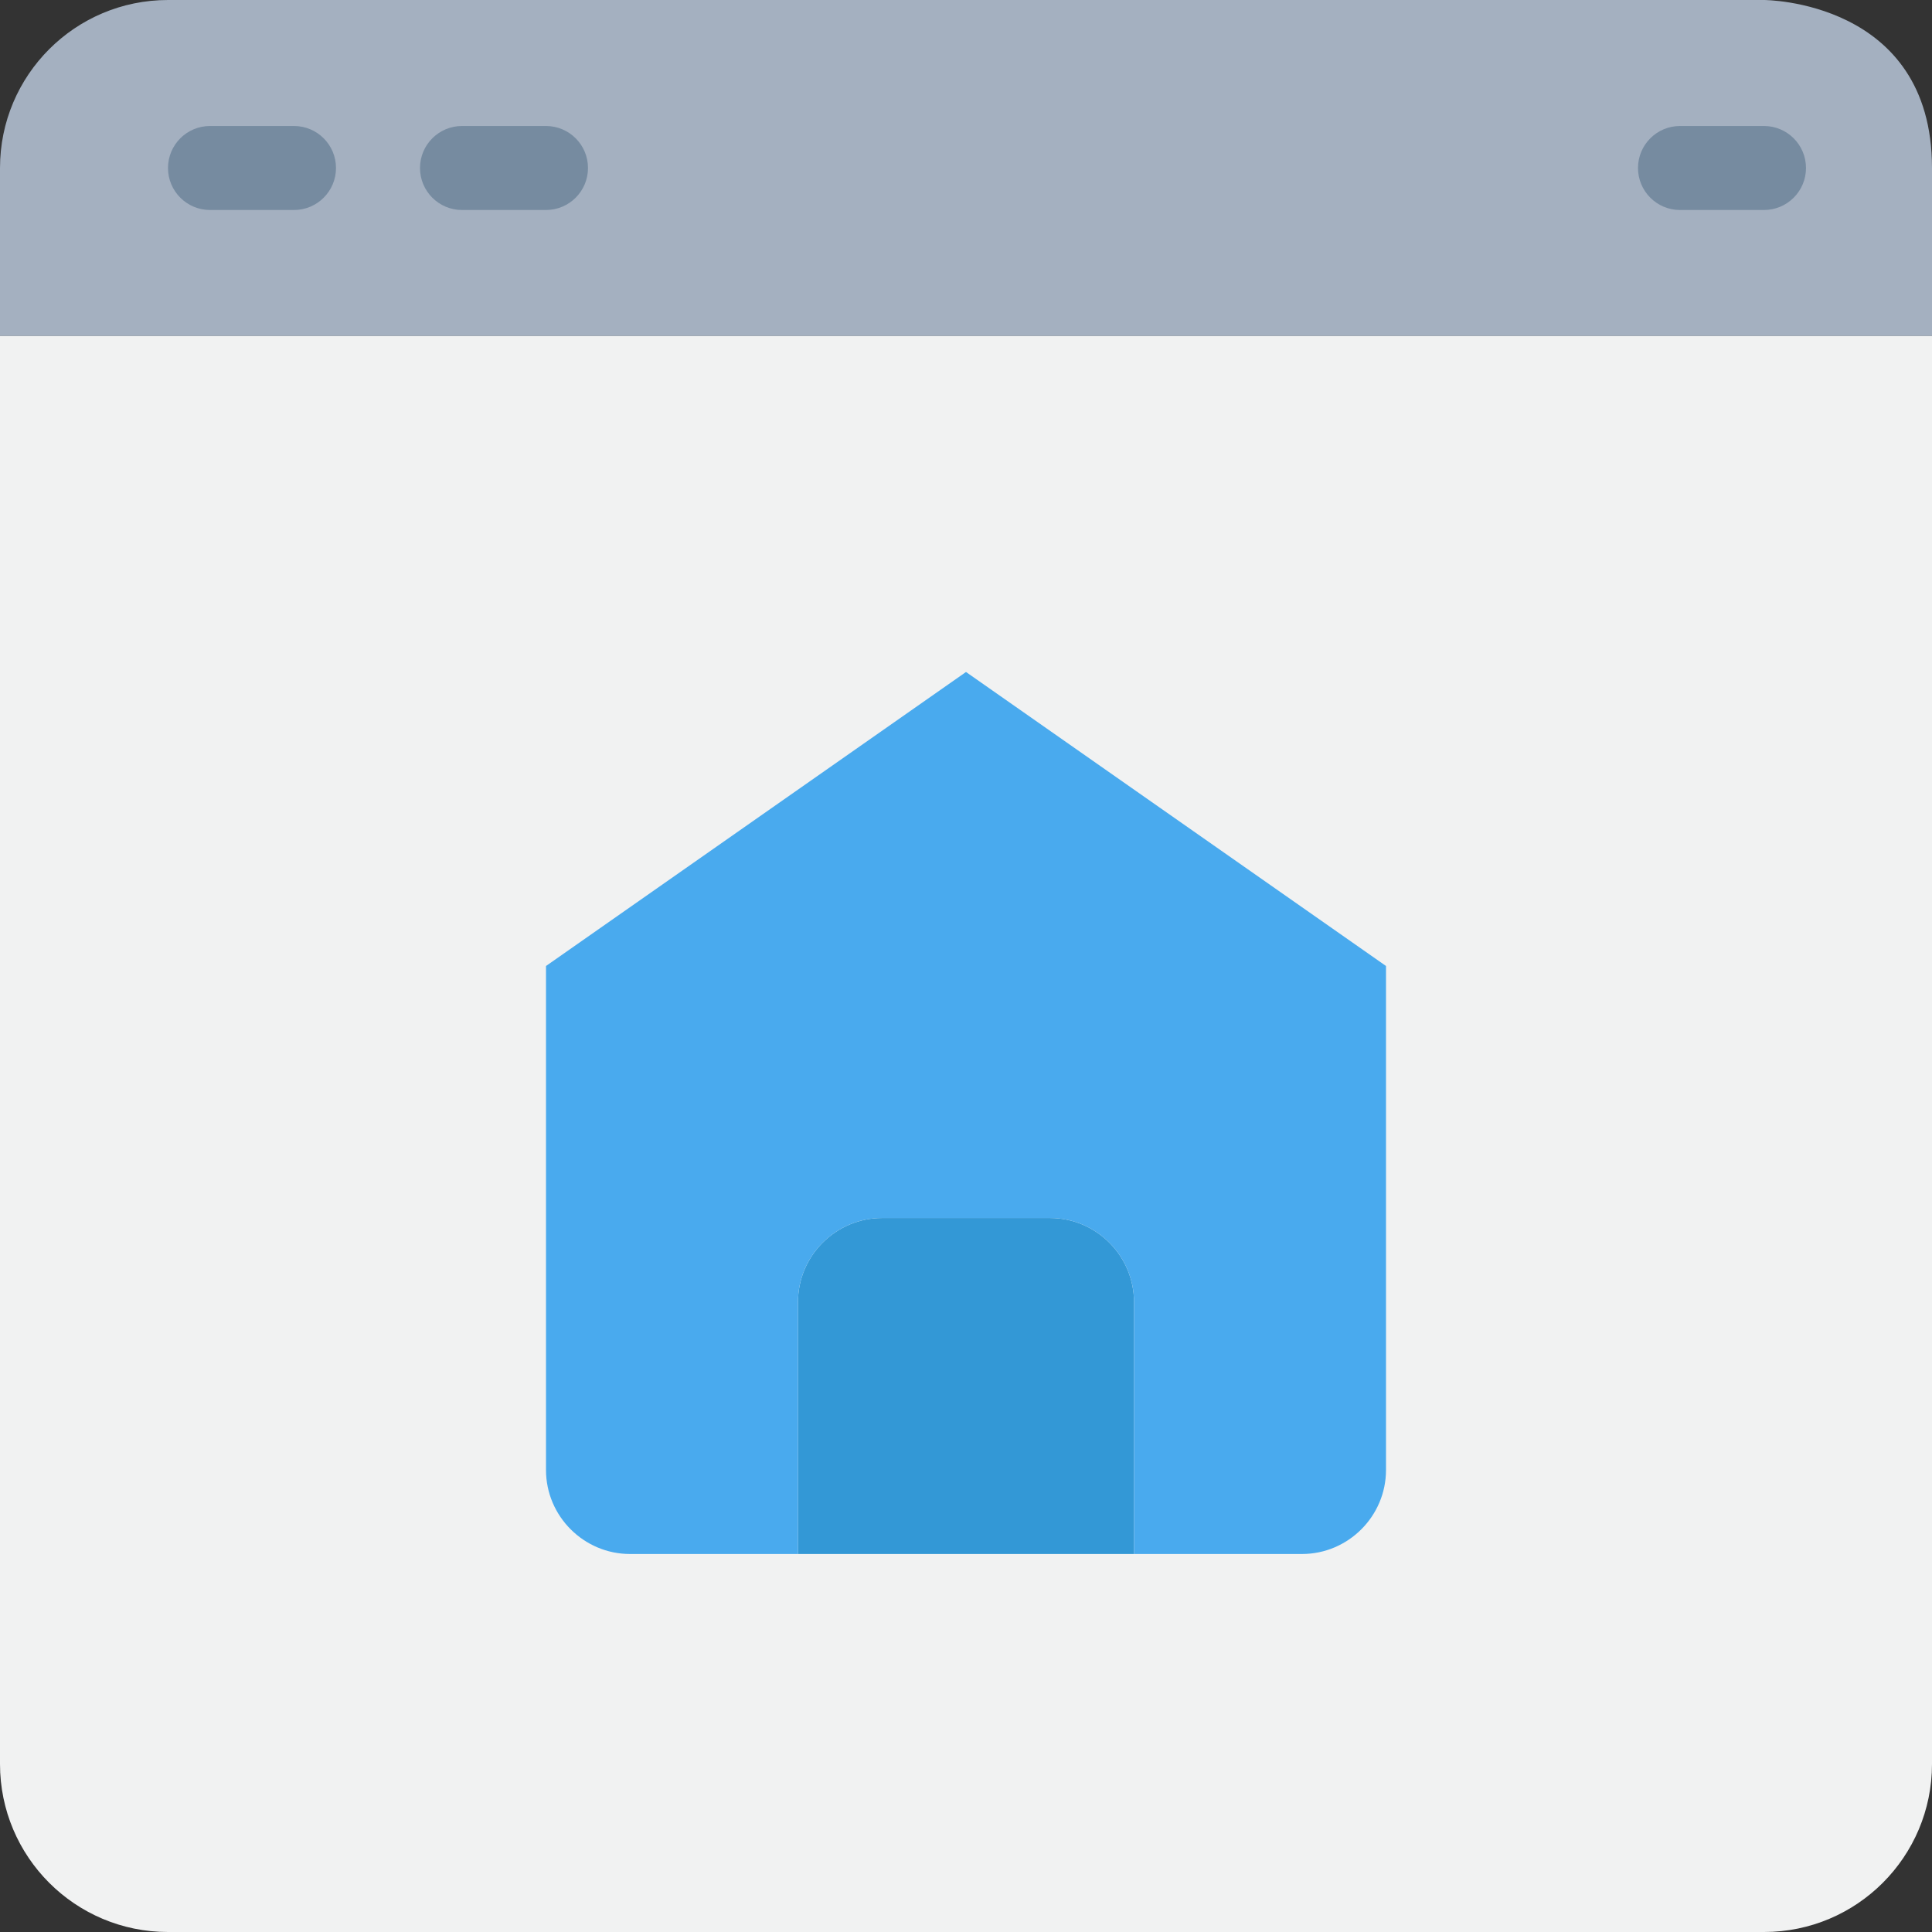
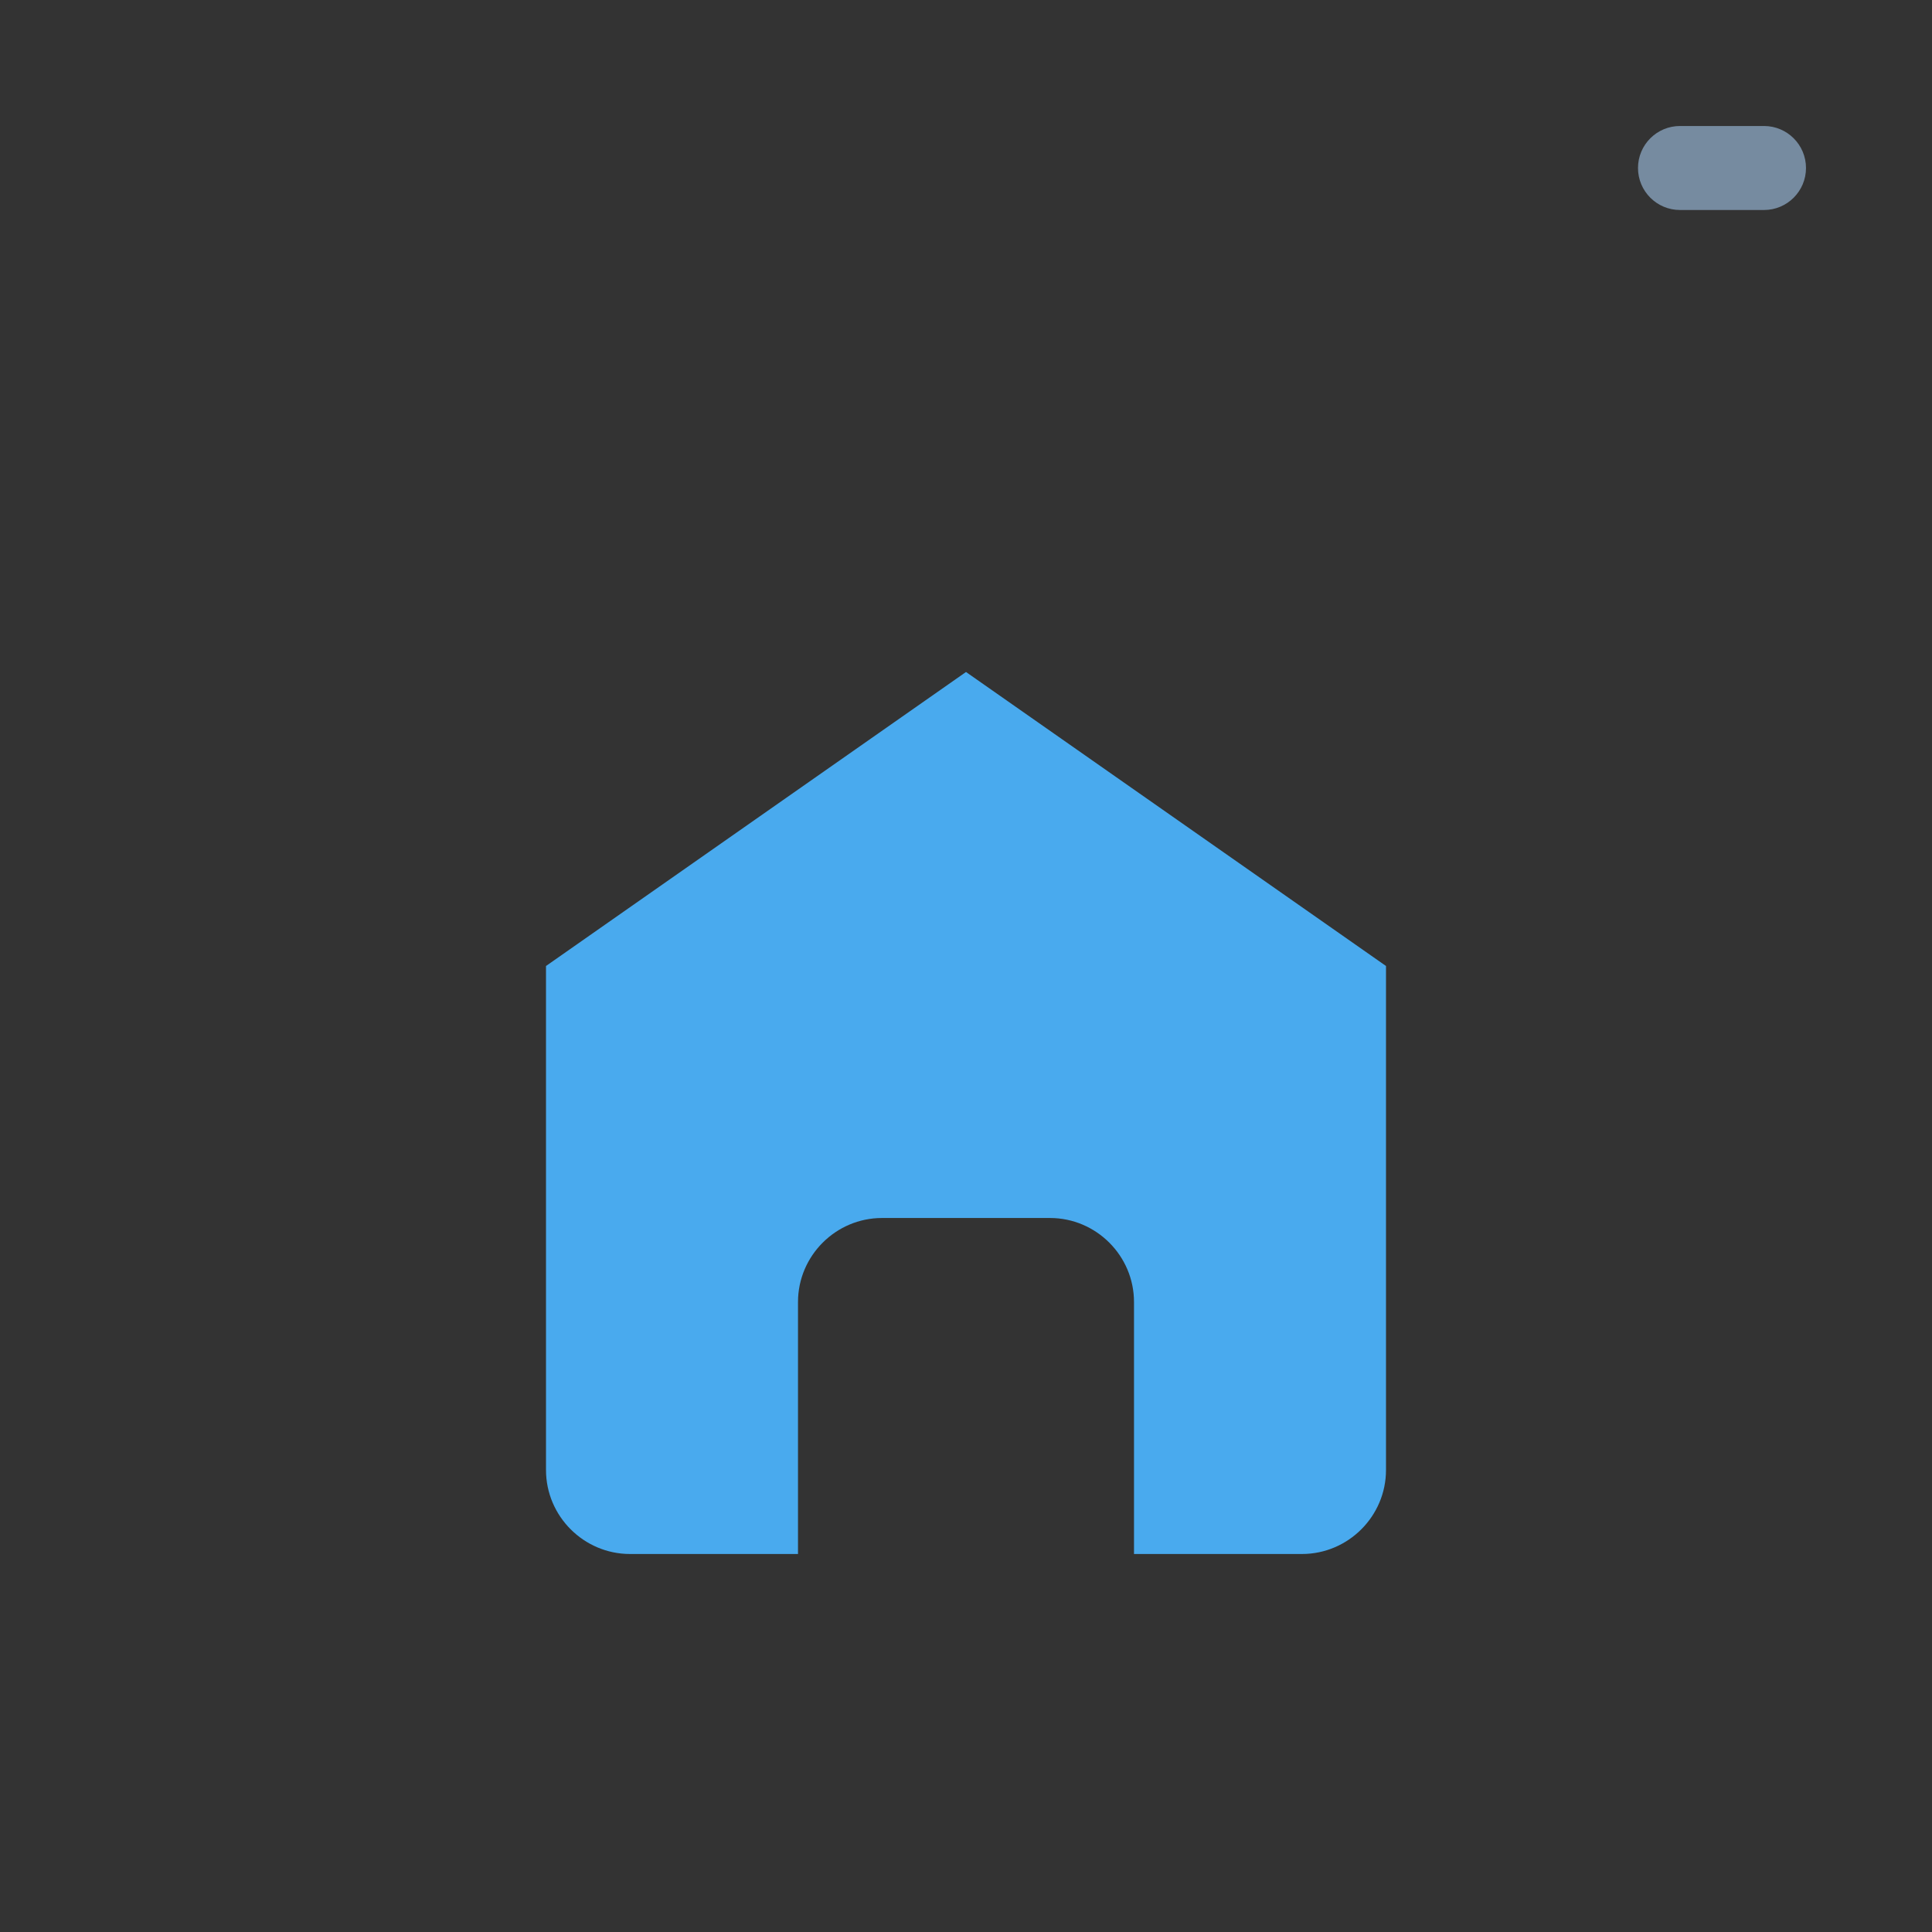
<svg xmlns="http://www.w3.org/2000/svg" width="1024" height="1024" version="1.1" id="Capa_1" x="0px" y="0px" viewBox="0 0 490.667 490.667" style="enable-background:new 0 0 490.667 490.667;" xml:space="preserve">
  <rect x="0" y="0" width="490.667" height="490.667" fill="#333333" stroke="none" />
-   <path style="fill:#A4B0C0;" d="M490.667,42.667v42.667H0V42.667C0,19.093,19.093,0,42.667,0H448C448,0,490.667,0,490.667,42.667z" />
-   <path style="fill:#F1F2F2;" d="M490.667,85.333V448c0,23.573-19.093,42.667-42.667,42.667H42.667C19.093,490.667,0,471.573,0,448 V85.333H490.667z" />
-   <path style="fill:#3398D6;" d="M288,330.667v64h-85.333v-64c0-11.733,9.6-21.333,21.333-21.333h42.667 C278.4,309.333,288,318.933,288,330.667z" />
  <path style="fill:#49AAEE;" d="M352,245.333v128c0,11.733-9.6,21.333-21.333,21.333H288v-64c0-11.733-9.6-21.333-21.333-21.333H224 c-11.733,0-21.333,9.6-21.333,21.333v64H160c-11.733,0-21.333-9.6-21.333-21.333v-128l106.667-74.667L352,245.333z" />
  <g>
-     <path style="fill:#768BA0;" d="M74.667,53.333H53.333c-5.888,0-10.667-4.779-10.667-10.667S47.445,32,53.333,32h21.333 c5.888,0,10.667,4.779,10.667,10.667S80.555,53.333,74.667,53.333z" />
-     <path style="fill:#768BA0;" d="M138.667,53.333h-21.333c-5.888,0-10.667-4.779-10.667-10.667S111.445,32,117.333,32h21.333 c5.888,0,10.667,4.779,10.667,10.667S144.555,53.333,138.667,53.333z" />
    <path style="fill:#768BA0;" d="M448,53.333h-21.333c-5.888,0-10.667-4.779-10.667-10.667S420.779,32,426.667,32H448 c5.888,0,10.667,4.779,10.667,10.667S453.888,53.333,448,53.333z" />
  </g>
</svg>